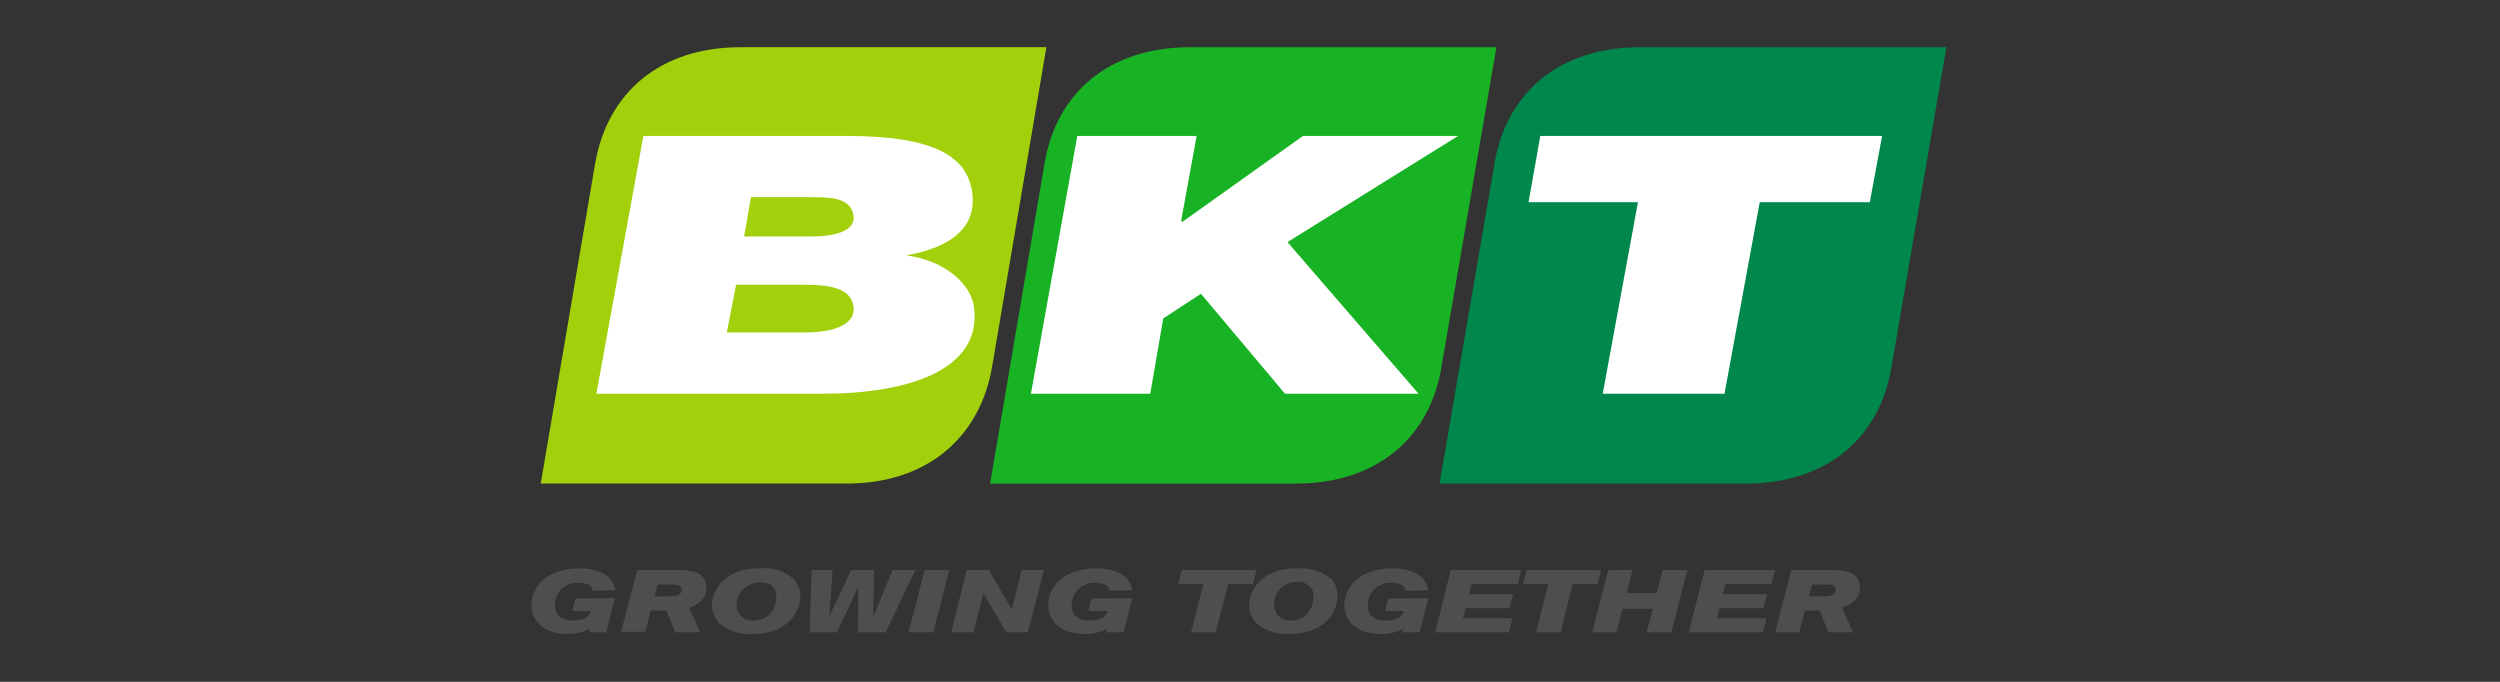
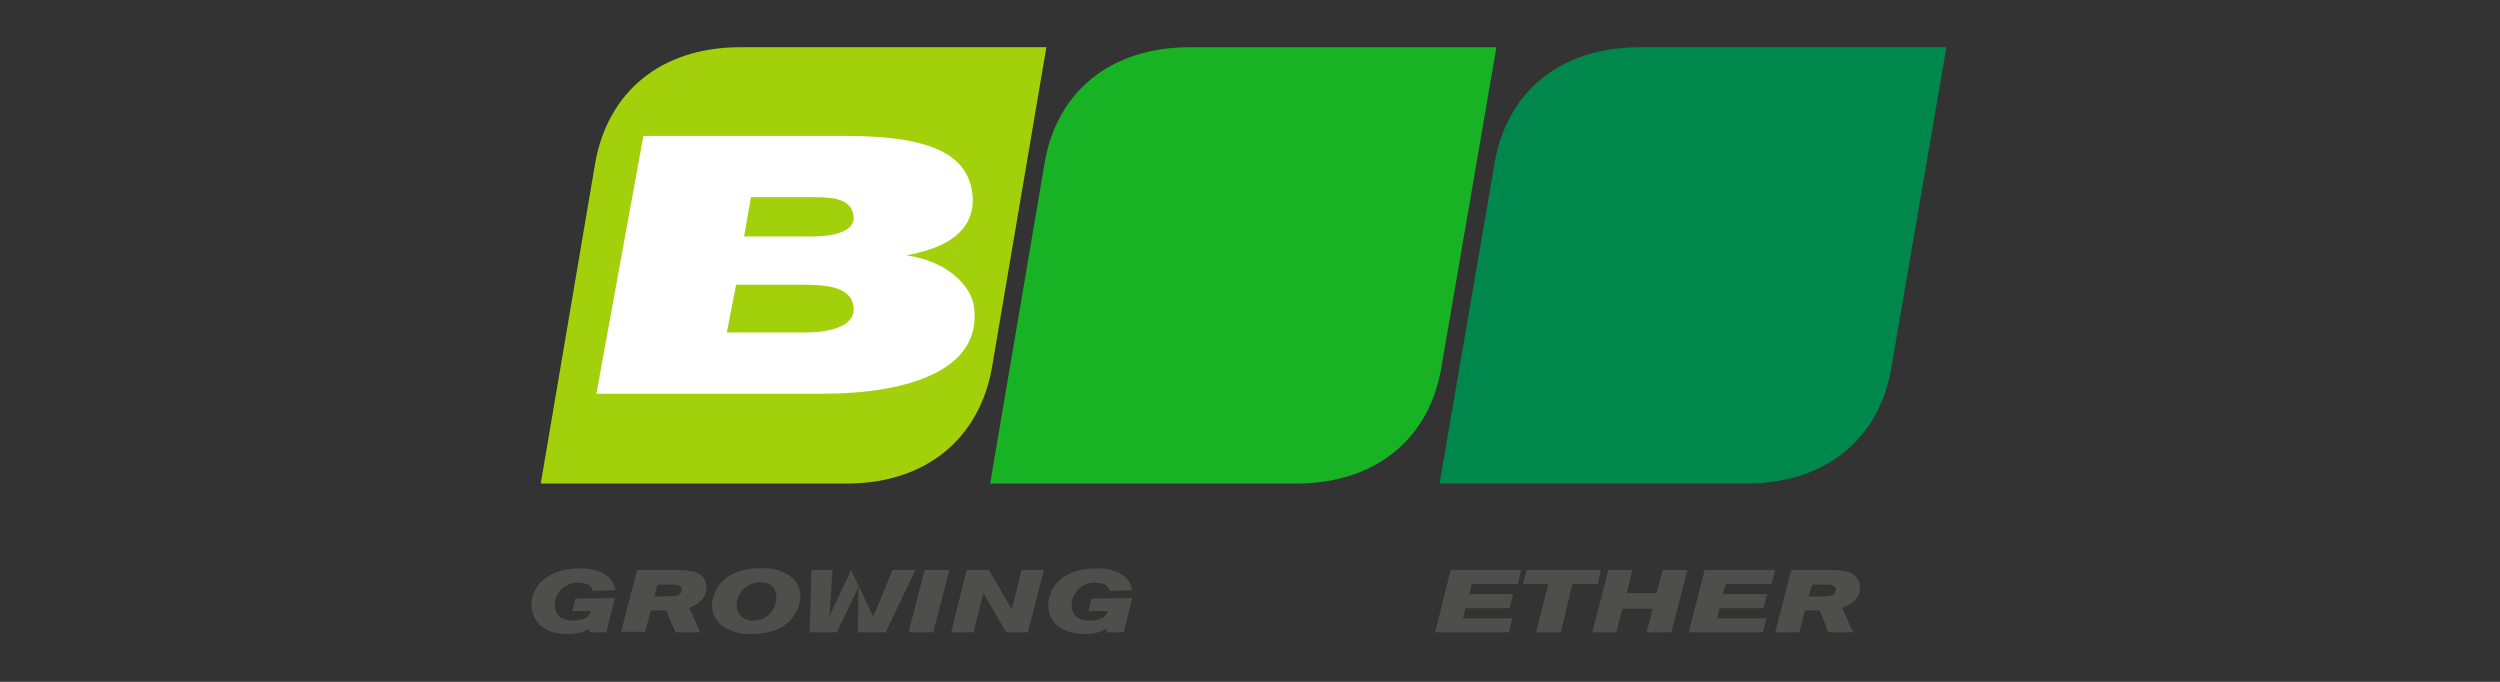
<svg xmlns="http://www.w3.org/2000/svg" width="110" height="30" viewBox="0 0 110 30" fill="none">
  <rect x="0" y="0" width="110" height="30" fill="#333333" stroke="none" />
  <g clip-path="url(#clip0_148_289)">
    <path d="M37.256 21.276C40.765 21.276 43.104 19.274 43.648 16.161L46.041 2.078H32.578C29.042 2.078 26.73 4.079 26.186 7.192L23.793 21.276H37.256Z" fill="#A2D10B" />
    <path d="M28.308 5.982H37.256C41.037 5.982 42.56 6.846 42.778 8.477C42.968 9.91 41.989 10.849 39.949 11.22H39.922V11.244C41.554 11.467 42.723 12.48 42.859 13.518C43.213 16.26 40.003 17.323 36.196 17.323H26.241L28.308 5.982ZM31.98 14.629H35.434C36.386 14.629 37.664 14.407 37.555 13.493C37.447 12.653 36.468 12.529 35.352 12.529H32.388L31.98 14.629ZM32.741 10.404H35.76C36.603 10.404 37.664 10.207 37.555 9.49C37.447 8.774 36.739 8.675 35.788 8.675H33.041L32.741 10.404Z" fill="white" />
    <path d="M57.029 21.276C60.565 21.276 62.904 19.274 63.421 16.161L65.842 2.078H52.351C48.816 2.078 46.477 4.079 45.96 7.192L43.566 21.276H57.029Z" fill="#18B325" />
-     <path d="M47.401 5.982H52.651L51.971 9.713L52.025 9.762L57.329 5.982H64.155L56.649 10.652L62.415 17.323H56.54L52.841 12.925L51.182 14.012L50.611 17.323H45.361L47.401 5.982Z" fill="white" />
    <path d="M76.83 21.276C80.366 21.276 82.705 19.274 83.222 16.161L85.642 2.078H72.152C68.616 2.078 66.277 4.079 65.76 7.192L63.34 21.276H76.83Z" fill="#00874B" />
-     <path d="M72.07 8.897H67.256L67.773 5.982H82.814L82.27 8.897H77.428L75.878 17.323H70.52L72.07 8.897Z" fill="white" />
    <path d="M27.057 26.316L26.676 27.823H25.915L25.969 27.65C25.67 27.823 25.316 27.897 24.962 27.897C24.092 27.897 23.385 27.453 23.385 26.613C23.385 25.847 24.038 25.007 25.506 25.007C26.513 25.007 26.894 25.451 27.002 25.698C27.03 25.797 27.057 25.896 27.084 25.97L26.078 25.995C26.05 25.822 25.915 25.698 25.724 25.674C25.506 25.624 25.262 25.624 25.071 25.698C24.663 25.847 24.391 26.217 24.419 26.637C24.419 27.107 24.745 27.304 25.207 27.304C25.37 27.304 25.534 27.28 25.67 27.23C25.833 27.181 25.969 27.033 25.996 26.884H25.18L25.316 26.341L27.057 26.316Z" fill="#4E4E4D" />
    <path d="M28.036 25.081H29.94C30.293 25.105 31.082 25.105 31.082 25.871C31.082 26.02 31.055 26.143 30.973 26.267C30.837 26.489 30.593 26.662 30.321 26.736L30.81 27.823H29.722L29.314 26.86H28.634L28.39 27.799H27.329L28.036 25.081ZM28.797 26.242C29.505 26.242 29.722 26.242 29.831 26.193C29.94 26.143 29.994 26.044 29.994 25.945C29.994 25.773 29.831 25.723 29.668 25.723H28.933L28.797 26.242Z" fill="#4E4E4D" />
    <path d="M34.917 25.476C35.108 25.674 35.216 25.945 35.216 26.217C35.216 26.86 34.727 27.897 33.068 27.897C32.578 27.922 32.089 27.774 31.708 27.477C31.463 27.255 31.327 26.959 31.327 26.637C31.327 25.97 31.898 24.957 33.503 25.007C34.02 24.957 34.536 25.13 34.917 25.476ZM32.415 26.613C32.388 26.959 32.66 27.28 33.068 27.304C33.095 27.304 33.122 27.304 33.149 27.304C33.748 27.304 34.156 26.86 34.156 26.267C34.183 25.945 33.938 25.649 33.584 25.624C33.557 25.624 33.503 25.624 33.476 25.624C32.877 25.624 32.415 26.069 32.415 26.613Z" fill="#4E4E4D" />
-     <path d="M35.706 25.081H36.631L36.495 27.107L37.447 25.081H38.453L38.426 27.131L39.269 25.081H40.275L38.97 27.823H37.746L37.773 25.822L36.821 27.823H35.624L35.706 25.081Z" fill="#4E4E4D" />
+     <path d="M35.706 25.081H36.631L36.495 27.107L37.447 25.081L38.426 27.131L39.269 25.081H40.275L38.97 27.823H37.746L37.773 25.822L36.821 27.823H35.624L35.706 25.081Z" fill="#4E4E4D" />
    <path d="M40.683 25.081H41.771L41.064 27.823H39.976L40.683 25.081Z" fill="#4E4E4D" />
    <path d="M42.533 25.081H43.512L44.518 26.81L44.953 25.081H45.932L45.225 27.823H44.273L43.267 26.094L42.832 27.823H41.853L42.533 25.081Z" fill="#4E4E4D" />
    <path d="M49.822 26.316L49.441 27.823H48.679L48.734 27.65C48.435 27.823 48.081 27.897 47.7 27.897C46.83 27.897 46.123 27.453 46.123 26.613C46.123 25.847 46.776 25.007 48.244 25.007C49.251 25.007 49.632 25.451 49.74 25.698C49.767 25.797 49.795 25.871 49.822 25.97L48.816 25.995C48.788 25.822 48.652 25.698 48.462 25.674C48.244 25.624 48 25.624 47.809 25.698C47.401 25.847 47.129 26.242 47.156 26.637C47.156 27.107 47.483 27.304 47.945 27.304C48.108 27.304 48.272 27.28 48.407 27.23C48.571 27.181 48.707 27.033 48.734 26.884H47.891L48.027 26.341L49.822 26.316Z" fill="#4E4E4D" />
-     <path d="M51.998 25.081H55.289L55.126 25.698H54.038L53.494 27.823H52.406L52.95 25.698H51.834L51.998 25.081Z" fill="#4E4E4D" />
-     <path d="M58.58 25.476C58.77 25.674 58.852 25.945 58.852 26.217C58.852 26.86 58.362 27.897 56.703 27.897C56.214 27.922 55.724 27.774 55.343 27.477C55.098 27.255 54.962 26.959 54.962 26.637C54.962 25.97 55.534 24.957 57.138 25.007C57.682 24.982 58.199 25.155 58.58 25.476ZM56.078 26.613C56.05 26.959 56.322 27.28 56.703 27.304C56.73 27.304 56.758 27.304 56.785 27.304C57.383 27.304 57.791 26.86 57.791 26.267C57.845 25.945 57.574 25.649 57.22 25.6C57.166 25.6 57.111 25.6 57.084 25.6C56.513 25.6 56.05 26.044 56.05 26.563C56.078 26.588 56.078 26.588 56.078 26.613Z" fill="#4E4E4D" />
-     <path d="M62.85 26.316L62.469 27.823H61.708L61.762 27.65C61.463 27.823 61.109 27.897 60.728 27.897C59.858 27.897 59.151 27.453 59.151 26.613C59.151 25.847 59.804 25.007 61.272 25.007C62.279 25.007 62.66 25.451 62.768 25.698C62.795 25.797 62.823 25.871 62.85 25.97L61.844 25.995C61.816 25.822 61.68 25.698 61.49 25.674C61.272 25.624 61.028 25.624 60.837 25.698C60.429 25.847 60.157 26.217 60.184 26.637C60.184 27.107 60.511 27.304 60.973 27.304C61.136 27.304 61.3 27.28 61.436 27.23C61.599 27.181 61.735 27.033 61.762 26.884H60.946L61.082 26.341L62.85 26.316Z" fill="#4E4E4D" />
    <path d="M63.829 25.081H66.93L66.794 25.698H64.754L64.645 26.143H66.576L66.413 26.761H64.482L64.373 27.206H66.549L66.386 27.823H63.149L63.829 25.081Z" fill="#4E4E4D" />
    <path d="M67.174 25.081H70.438L70.302 25.698H69.187L68.67 27.823H67.582L68.126 25.698H67.011L67.174 25.081Z" fill="#4E4E4D" />
    <path d="M70.765 25.081H71.825L71.581 26.094H72.886L73.158 25.081H74.246L73.539 27.823H72.451L72.723 26.785H71.39L71.118 27.823H70.058L70.765 25.081Z" fill="#4E4E4D" />
    <path d="M75.008 25.081H78.108L77.945 25.698H75.932L75.796 26.143H77.755L77.591 26.761H75.66L75.552 27.206H77.728L77.564 27.823H74.3L75.008 25.081Z" fill="#4E4E4D" />
    <path d="M78.815 25.081H80.719C81.046 25.105 81.835 25.105 81.835 25.871C81.835 26.02 81.807 26.143 81.726 26.267C81.59 26.489 81.345 26.662 81.046 26.736L81.535 27.823H80.447L80.067 26.86H79.414L79.169 27.823H78.108L78.815 25.081ZM79.577 26.242C80.284 26.242 80.502 26.242 80.611 26.193C80.719 26.143 80.774 26.044 80.774 25.945C80.774 25.773 80.611 25.723 80.475 25.723H79.74L79.577 26.242Z" fill="#4E4E4D" />
  </g>
  <defs>
    <clipPath id="clip0_148_289">
      <rect width="63" height="26" fill="white" transform="translate(23 2)" />
    </clipPath>
  </defs>
</svg>